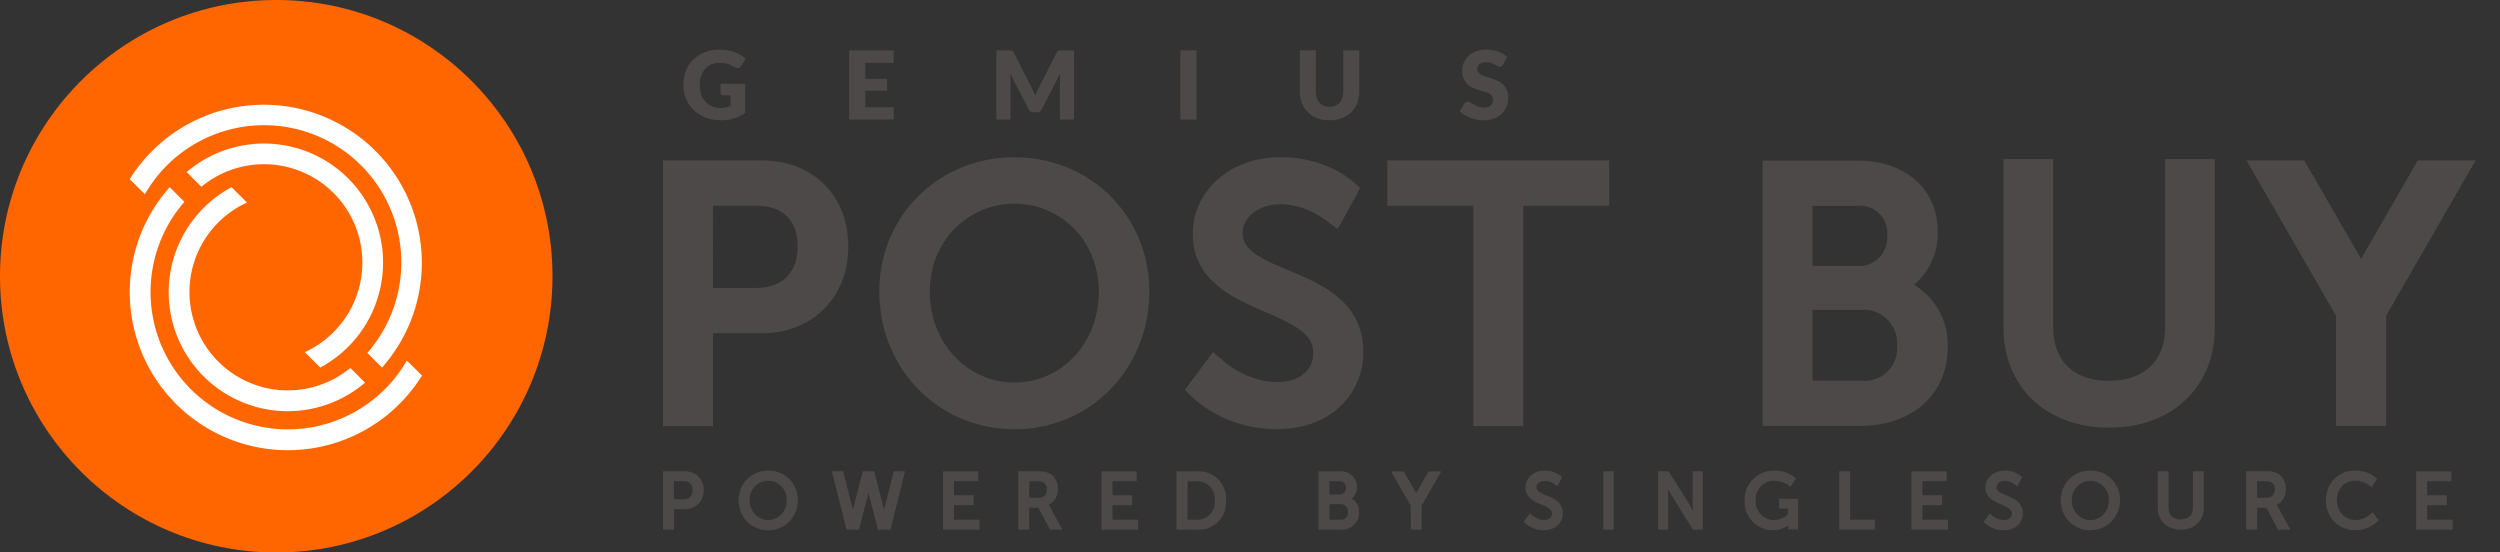
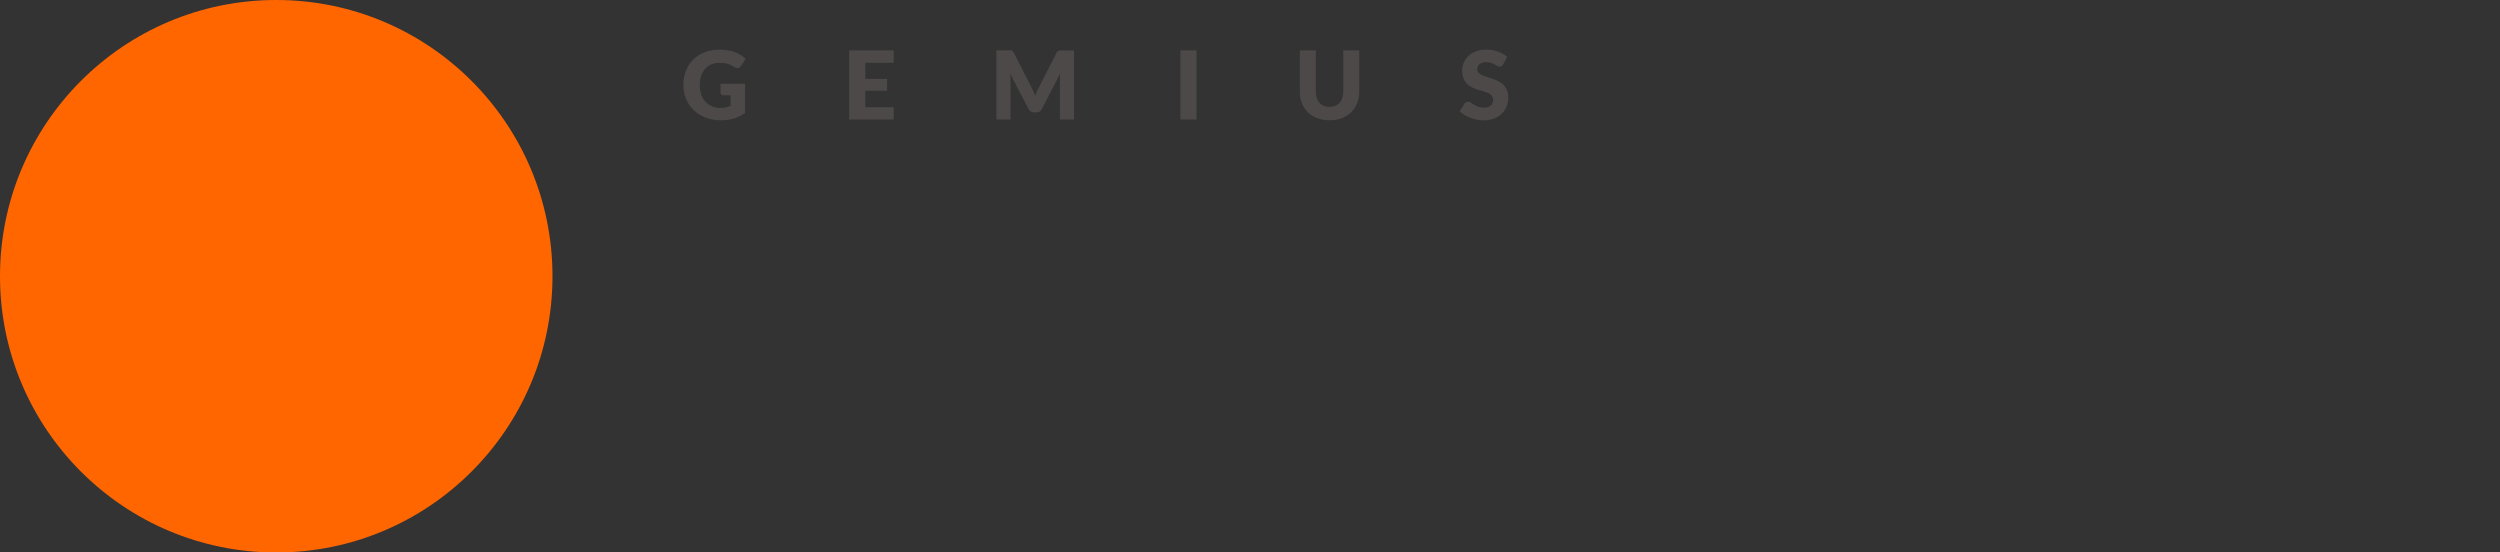
<svg xmlns="http://www.w3.org/2000/svg" id="Postbuy-logo" width="181.0" height="40.0" viewBox="0.0 0.0 181.0 40.0">
  <rect x="0.0" y="0.0" width="181.0" height="40.0" fill="#333333" stroke="none" />
-   <path id="Powered" d="M97.081,4.331a2.433,2.433,0,0,1-.253-.015,1.891,1.891,0,0,1-.234-.042c-.073-.018-.141-.039-.205-.061a1.832,1.832,0,0,1-.183-.076h0c-.055-.026-.106-.054-.153-.08s-.092-.057-.131-.085l-.1-.074c-.03-.023-.055-.045-.077-.066h0L95.7,3.793c-.033-.032-.065-.063-.089-.09l.039-.048.023-.032.314-.421.075-.1.136.119.009.008v0c.013.011.03.025.051.041h0l.075.055h0a1.517,1.517,0,0,0,.2.117c.039.019.079.037.121.053s.088.031.138.044a1.163,1.163,0,0,0,.144.03,1.257,1.257,0,0,0,.156.01.809.809,0,0,0,.118-.008.745.745,0,0,0,.112-.025.6.6,0,0,0,.1-.039.533.533,0,0,0,.084-.054h0a.441.441,0,0,0,.065-.065.453.453,0,0,0,.049-.077v0a.363.363,0,0,0,.031-.088.473.473,0,0,0,.012-.108A.4.4,0,0,0,97.646,3a.352.352,0,0,0-.046-.1.535.535,0,0,0-.078-.093.817.817,0,0,0-.105-.085h0c-.043-.029-.089-.056-.136-.082h0c-.049-.027-.1-.052-.154-.076l-.174-.078-.177-.077h0c-.062-.027-.124-.056-.183-.084s-.124-.063-.18-.094a1.822,1.822,0,0,1-.174-.11A1.648,1.648,0,0,1,96.082,2a1.051,1.051,0,0,1-.138-.152,1.084,1.084,0,0,1-.106-.175h0a.918.918,0,0,1-.069-.211,1.206,1.206,0,0,1-.024-.235h0a1.237,1.237,0,0,1,.027-.249A1.133,1.133,0,0,1,95.85.744a1.088,1.088,0,0,1,.125-.209,1.223,1.223,0,0,1,.168-.181h0a1.286,1.286,0,0,1,.205-.147A1.428,1.428,0,0,1,96.585.1a1.5,1.5,0,0,1,.266-.069A1.931,1.931,0,0,1,97.139,0c.078,0,.152,0,.221.012a1.775,1.775,0,0,1,.2.032h0c.065.014.123.031.177.047A1.409,1.409,0,0,1,97.9.155q.076.032.132.062c.038.02.076.041.111.064l.085.058a.794.794,0,0,1,.067.052l.031.027h0c.036.032.059.052.083.075l-.03.055-.014.027-.252.46-.064.113-.156-.114v0c-.011-.009-.025-.02-.042-.032S97.81.973,97.783.956a1.327,1.327,0,0,0-.17-.093h0c-.03-.013-.064-.028-.1-.042S97.435.8,97.394.786h0a.822.822,0,0,0-.122-.022.943.943,0,0,0-.132-.009h0a.829.829,0,0,0-.174.018.677.677,0,0,0-.148.049h0A.619.619,0,0,0,96.7.9a.5.5,0,0,0-.086.094.408.408,0,0,0-.054.106.447.447,0,0,0-.018.116v0a.39.39,0,0,0,.016.1.317.317,0,0,0,.044.089.581.581,0,0,0,.078.086.755.755,0,0,0,.106.078h0c.042.026.088.052.136.076h0c.045.023.1.047.155.071h0l.173.074.178.077c.067.028.129.056.185.084s.117.059.179.094a1.724,1.724,0,0,1,.174.111h0a1.577,1.577,0,0,1,.156.129,1.1,1.1,0,0,1,.139.158,1.116,1.116,0,0,1,.105.184h0a1.019,1.019,0,0,1,.069.219,1.285,1.285,0,0,1,.022.244h0a1.293,1.293,0,0,1-.023.246,1.191,1.191,0,0,1-.189.443,1.131,1.131,0,0,1-.158.183,1.205,1.205,0,0,1-.2.152,1.416,1.416,0,0,1-.235.112h0a1.485,1.485,0,0,1-.27.072,1.947,1.947,0,0,1-.3.024Zm6.264,0a2.236,2.236,0,0,1-.353-.028,2.132,2.132,0,0,1-.643-.212,1.981,1.981,0,0,1-.283-.176,2.176,2.176,0,0,1-.25-.217,2.226,2.226,0,0,1-.213-.254,2.189,2.189,0,0,1-.172-.288,2.289,2.289,0,0,1-.129-.315,2.159,2.159,0,0,1-.08-.339,2.316,2.316,0,0,1-.027-.359,2.359,2.359,0,0,1,.027-.351,2.023,2.023,0,0,1,.081-.331,2.23,2.23,0,0,1,.128-.308A2.4,2.4,0,0,1,101.6.867a2.18,2.18,0,0,1,.214-.248,2.287,2.287,0,0,1,.249-.211,2.194,2.194,0,0,1,.281-.17,2.408,2.408,0,0,1,.311-.127,2.158,2.158,0,0,1,.334-.079A2.362,2.362,0,0,1,103.345,0a2.234,2.234,0,0,1,.686.106,2.145,2.145,0,0,1,.309.127,2.025,2.025,0,0,1,.281.17,2.122,2.122,0,0,1,.249.212,2.058,2.058,0,0,1,.385.527,2.209,2.209,0,0,1,.129.308,2.169,2.169,0,0,1,.078.331,2.309,2.309,0,0,1,.028.35,2.54,2.54,0,0,1-.027.359,2.148,2.148,0,0,1-.079.339,2.231,2.231,0,0,1-.128.316,2.126,2.126,0,0,1-.173.287,2.066,2.066,0,0,1-.211.254,2.159,2.159,0,0,1-.249.218,2.067,2.067,0,0,1-.282.176,2.025,2.025,0,0,1-.309.131,2.181,2.181,0,0,1-.686.11Zm-.269-.77a1.316,1.316,0,0,0,.539,0,1.221,1.221,0,0,0,.251-.081,1.241,1.241,0,0,0,.228-.129,1.349,1.349,0,0,0,.2-.173,1.382,1.382,0,0,0,.164-.212,1.461,1.461,0,0,0,.124-.246,1.614,1.614,0,0,0,.078-.276,1.634,1.634,0,0,0,.027-.3,1.525,1.525,0,0,0-.027-.291,1.348,1.348,0,0,0-.078-.266,1.4,1.4,0,0,0-.124-.239,1.255,1.255,0,0,0-.163-.2,1.209,1.209,0,0,0-.2-.167,1.4,1.4,0,0,0-.228-.125,1.285,1.285,0,0,0-.251-.078,1.334,1.334,0,0,0-.543,0,1.275,1.275,0,0,0-.252.078,1.316,1.316,0,0,0-.229.125,1.36,1.36,0,0,0-.2.167,1.363,1.363,0,0,0-.289.442,1.4,1.4,0,0,0-.079.266,1.684,1.684,0,0,0-.027.29,1.808,1.808,0,0,0,.027.3,1.511,1.511,0,0,0,.08.275,1.442,1.442,0,0,0,.125.247,1.351,1.351,0,0,0,.165.212,1.263,1.263,0,0,0,.2.174,1.417,1.417,0,0,0,.228.13h0A1.252,1.252,0,0,0,103.076,3.556ZM78.306,2.161A2.1,2.1,0,0,1,80.438.006a2.255,2.255,0,0,1,1.52.509l.07.068-.408.6-.1-.086A1.718,1.718,0,0,0,80.483.743,1.33,1.33,0,0,0,79.11,2.15a1.343,1.343,0,0,0,1.339,1.434,1.494,1.494,0,0,0,1-.423V2.754h-.644V2.039h1.381V4.26h-.72V3.977a1.875,1.875,0,0,1-1.1.349A2.067,2.067,0,0,1,78.306,2.161ZM63.779,4.326c-.089,0-.175-.006-.253-.015a2.023,2.023,0,0,1-.233-.042,1.989,1.989,0,0,1-.206-.062,1.625,1.625,0,0,1-.182-.075h0c-.056-.027-.106-.054-.153-.08s-.092-.057-.131-.085l-.1-.074c-.03-.023-.055-.045-.076-.066L62.4,3.788h0c-.033-.032-.065-.063-.089-.09l.039-.048.023-.031L62.69,3.2l.075-.1.135.12.009.008h0a.646.646,0,0,0,.051.042h0l.074.054h0a1.492,1.492,0,0,0,.2.117,1.134,1.134,0,0,0,.121.053c.042.016.088.031.137.045a1.073,1.073,0,0,0,.144.029,1.458,1.458,0,0,0,.156.011h0a.809.809,0,0,0,.118-.008.721.721,0,0,0,.112-.024.7.7,0,0,0,.1-.04.49.49,0,0,0,.084-.053h0a.49.49,0,0,0,.065-.065.462.462,0,0,0,.049-.078v0a.363.363,0,0,0,.031-.088.481.481,0,0,0,.012-.109A.4.4,0,0,0,64.344,3a.34.34,0,0,0-.046-.1.535.535,0,0,0-.078-.093.683.683,0,0,0-.105-.084h0c-.043-.03-.089-.057-.136-.083s-.1-.052-.155-.076l-.173-.077h0l-.177-.076h0c-.063-.027-.124-.056-.183-.084s-.124-.063-.18-.094a1.716,1.716,0,0,1-.174-.11A1.515,1.515,0,0,1,62.781,2a.961.961,0,0,1-.138-.152,1.046,1.046,0,0,1-.106-.175h0a.9.9,0,0,1-.069-.21,1.139,1.139,0,0,1-.023-.234v0a1.12,1.12,0,0,1,.027-.249,1.078,1.078,0,0,1,.078-.231,1.1,1.1,0,0,1,.125-.208,1.233,1.233,0,0,1,.168-.182A1.35,1.35,0,0,1,63.048.2,1.466,1.466,0,0,1,63.284.1,1.513,1.513,0,0,1,63.55.026,1.725,1.725,0,0,1,63.837,0h0a2.116,2.116,0,0,1,.221.011,2.052,2.052,0,0,1,.2.032h0c.064.014.123.03.177.047s.106.037.157.058.094.043.132.062.075.042.111.064l.085.058h0a.642.642,0,0,1,.067.052h0l.032.027h0l.083.075-.03.055L65.06.573l-.252.459-.063.113-.156-.114v0L64.546,1,64.481.954a1.375,1.375,0,0,0-.17-.094c-.03-.014-.064-.028-.1-.042s-.076-.025-.116-.035h0A.928.928,0,0,0,63.969.76a1.089,1.089,0,0,0-.132-.009h0a.821.821,0,0,0-.173.018.669.669,0,0,0-.149.049h0a.586.586,0,0,0-.121.076.47.47,0,0,0-.086.094.408.408,0,0,0-.054.106.382.382,0,0,0-.018.116v0a.368.368,0,0,0,.016.105.321.321,0,0,0,.043.088.547.547,0,0,0,.079.086.727.727,0,0,0,.105.078h0c.041.026.087.052.136.077s.1.048.154.072h0l.173.074.179.076c.067.028.128.056.185.084s.117.059.179.094a1.723,1.723,0,0,1,.174.111h0a1.708,1.708,0,0,1,.156.128,1.093,1.093,0,0,1,.138.158,1.12,1.12,0,0,1,.106.184.986.986,0,0,1,.069.219,1.3,1.3,0,0,1,0,.49,1.227,1.227,0,0,1-.071.231h0a1.166,1.166,0,0,1-.116.211,1.22,1.22,0,0,1-.158.183,1.153,1.153,0,0,1-.2.151,1.307,1.307,0,0,1-.234.113h0a1.414,1.414,0,0,1-.27.071,1.829,1.829,0,0,1-.3.025Zm-56.158,0A2.236,2.236,0,0,1,7.268,4.3a2.132,2.132,0,0,1-.643-.212,1.981,1.981,0,0,1-.283-.176,2.175,2.175,0,0,1-.25-.217,2.226,2.226,0,0,1-.213-.254,2.189,2.189,0,0,1-.172-.288,2.289,2.289,0,0,1-.129-.315A2.158,2.158,0,0,1,5.5,2.5a2.315,2.315,0,0,1-.027-.359A2.359,2.359,0,0,1,5.5,1.787a2.119,2.119,0,0,1,.081-.331,2.23,2.23,0,0,1,.128-.308A2.394,2.394,0,0,1,5.881.867,2.179,2.179,0,0,1,6.095.619,2.376,2.376,0,0,1,6.344.408a2.258,2.258,0,0,1,.281-.17,2.407,2.407,0,0,1,.31-.127A2.183,2.183,0,0,1,7.269.032,2.362,2.362,0,0,1,7.621,0a2.234,2.234,0,0,1,.686.106,2.145,2.145,0,0,1,.309.127A2.025,2.025,0,0,1,8.9.408,2.051,2.051,0,0,1,9.146.62a2.058,2.058,0,0,1,.385.527,2.209,2.209,0,0,1,.129.308,2.168,2.168,0,0,1,.078.331,2.308,2.308,0,0,1,.028.35,2.54,2.54,0,0,1-.027.359,2.147,2.147,0,0,1-.079.339,2.23,2.23,0,0,1-.128.316,2.126,2.126,0,0,1-.173.287,2.067,2.067,0,0,1-.212.254A2.16,2.16,0,0,1,8.9,3.91a2.067,2.067,0,0,1-.282.176,1.987,1.987,0,0,1-.309.131,2.181,2.181,0,0,1-.686.11Zm-.269-.77a1.316,1.316,0,0,0,.539,0,1.221,1.221,0,0,0,.251-.081,1.241,1.241,0,0,0,.228-.129,1.349,1.349,0,0,0,.2-.173,1.382,1.382,0,0,0,.164-.212,1.46,1.46,0,0,0,.124-.246,1.537,1.537,0,0,0,.078-.276,1.634,1.634,0,0,0,.027-.3,1.525,1.525,0,0,0-.027-.291,1.427,1.427,0,0,0-.2-.5,1.256,1.256,0,0,0-.163-.2,1.209,1.209,0,0,0-.2-.167A1.4,1.4,0,0,0,8.144.847,1.285,1.285,0,0,0,7.893.769,1.374,1.374,0,0,0,7.622.741,1.391,1.391,0,0,0,7.35.769,1.275,1.275,0,0,0,7.1.847,1.317,1.317,0,0,0,6.87.972a1.361,1.361,0,0,0-.2.167,1.4,1.4,0,0,0-.368.707,1.684,1.684,0,0,0-.027.29,1.808,1.808,0,0,0,.027.3,1.512,1.512,0,0,0,.08.275,1.442,1.442,0,0,0,.125.247,1.351,1.351,0,0,0,.165.212,1.262,1.262,0,0,0,.2.174,1.417,1.417,0,0,0,.228.13h0A1.252,1.252,0,0,0,7.352,3.556Zm115.176.766a2.489,2.489,0,0,1-.363-.028,2.21,2.21,0,0,1-.34-.081h0a2.153,2.153,0,0,1-.311-.13,2.075,2.075,0,0,1-.281-.177,2.181,2.181,0,0,1-.246-.217,1.972,1.972,0,0,1-.208-.255,2.209,2.209,0,0,1-.167-.287,2.247,2.247,0,0,1-.121-.312h0a2.234,2.234,0,0,1-.076-.338,2.523,2.523,0,0,1-.025-.355v0a2.327,2.327,0,0,1,.026-.352,2.14,2.14,0,0,1,.078-.334,2.059,2.059,0,0,1,.125-.31,1.961,1.961,0,0,1,.169-.28A2.137,2.137,0,0,1,121,.615,2.051,2.051,0,0,1,121.244.4h0a2.053,2.053,0,0,1,.28-.17,2.155,2.155,0,0,1,.307-.127h0a2.083,2.083,0,0,1,.333-.078A2.313,2.313,0,0,1,122.516,0h0c.1,0,.193.005.282.014a2.226,2.226,0,0,1,.259.042c.079.018.155.039.226.061a2.021,2.021,0,0,1,.2.075,2.074,2.074,0,0,1,.307.164h0c.037.026.073.05.105.075s.06.047.081.064v0l.043.04h0l.087.08-.036.054-.02.03-.274.415-.072.106-.142-.117-.011-.008h0c-.014-.012-.033-.026-.058-.042s-.053-.038-.083-.056-.065-.04-.1-.059h0c-.036-.019-.077-.04-.124-.06h0c-.043-.02-.089-.037-.138-.054s-.1-.032-.158-.045a1.318,1.318,0,0,0-.167-.031,1.8,1.8,0,0,0-.184-.012h0a1.571,1.571,0,0,0-.3.029,1.245,1.245,0,0,0-.49.207,1.279,1.279,0,0,0-.193.168h0a1.339,1.339,0,0,0-.27.443h0a1.62,1.62,0,0,0-.071.264,1.752,1.752,0,0,0-.025.285h0a1.8,1.8,0,0,0,.026.289,1.491,1.491,0,0,0,.073.272h0a1.547,1.547,0,0,0,.118.246,1.488,1.488,0,0,0,.158.215,1.333,1.333,0,0,0,.194.176,1.367,1.367,0,0,0,.23.135,1.23,1.23,0,0,0,.259.084,1.466,1.466,0,0,0,.293.031,1.584,1.584,0,0,0,.2-.013,1.326,1.326,0,0,0,.182-.036c.062-.017.118-.035.169-.054s.1-.042.148-.065.093-.049.131-.073a1.208,1.208,0,0,0,.106-.07h0c.029-.022.059-.043.085-.065l.065-.054h0l.017-.016.133-.123.076.1.3.4.023.031.031.04a.8.8,0,0,1-.076.093l0,0-.031.032h0c-.019.019-.039.039-.061.058l-.08.067c-.03.023-.065.049-.106.078s-.08.054-.125.081a1.643,1.643,0,0,1-.148.083c-.053.027-.11.052-.168.077a1.971,1.971,0,0,1-.192.067c-.067.021-.139.039-.21.054a1.975,1.975,0,0,1-.231.036h0a2.433,2.433,0,0,1-.248.014Zm4.4-.041V.058h2.551V.779h-1.756V1.791h1.428v.722h-1.428V3.559h1.852V4.28Zm-11.51,0h-.794V.049h1.339l.19,0c.064,0,.12,0,.165.008l.134.014c.042.005.079.013.112.019s.069.016.1.025.059.018.087.03a1.04,1.04,0,0,1,.214.108,1.063,1.063,0,0,1,.184.15A1.275,1.275,0,0,1,117.3.6a1.362,1.362,0,0,1,.11.22,1.307,1.307,0,0,1,.068.25,1.663,1.663,0,0,1,.023.272,1.571,1.571,0,0,1-.025.269,1.283,1.283,0,0,1-.073.251,1.266,1.266,0,0,1-.117.223,1.163,1.163,0,0,1-.159.192,1.035,1.035,0,0,1-.2.153c-.028.017-.057.032-.09.049l.035.059.012.019.85,1.553.094.173h-.9l-.033-.063-.81-1.527h-.666V4.28h0Zm0-2.312h.685a.778.778,0,0,0,.178-.02.589.589,0,0,0,.143-.054.482.482,0,0,0,.2-.2.566.566,0,0,0,.054-.148.876.876,0,0,0,.02-.184.929.929,0,0,0-.019-.18.592.592,0,0,0-.05-.141.441.441,0,0,0-.079-.112.51.51,0,0,0-.108-.08A.317.317,0,0,0,116.4.828a.476.476,0,0,0-.054-.019C116.322.8,116.3.8,116.278.794L116.2.783l-.011,0-.109-.007-.134,0h-.527ZM109.886,4.28a2.148,2.148,0,0,1-.348-.029,1.877,1.877,0,0,1-.32-.083h0a1.751,1.751,0,0,1-.284-.136,1.461,1.461,0,0,1-.442-.415,1.511,1.511,0,0,1-.148-.271,1.534,1.534,0,0,1-.09-.305,1.914,1.914,0,0,1-.031-.335h0V.051h.784V2.706h0a1.115,1.115,0,0,0,.029.253.748.748,0,0,0,.079.2h0a.7.7,0,0,0,.125.16.746.746,0,0,0,.169.118.941.941,0,0,0,.214.075,1.235,1.235,0,0,0,.257.026h0a1.273,1.273,0,0,0,.262-.026.926.926,0,0,0,.216-.075.694.694,0,0,0,.3-.283h0a.757.757,0,0,0,.081-.206,1.088,1.088,0,0,0,.029-.257V.051h.783V2.706h0a1.755,1.755,0,0,1-.031.335,1.5,1.5,0,0,1-.237.576,1.38,1.38,0,0,1-.2.23,1.427,1.427,0,0,1-.244.185,1.751,1.751,0,0,1-.284.136h0a1.807,1.807,0,0,1-.319.083,2.148,2.148,0,0,1-.348.029Zm-19.5,0V.058h2.551V.779H91.179V1.791h1.428v.722H91.179V3.559h1.852V4.28Zm-5.232,0V.051h.8V3.559h1.788V4.28Zm-10.579,0L73.273,2.2c-.2-.323-.371-.607-.51-.866.012.332.016.685.016,1.12V4.28h-.731V.051H72.8l1.312,2.073c.172.272.324.532.461.786-.016-.347-.021-.69-.021-1.069V.051h.731V4.28Zm-6.5,0V.051h.76V4.28Zm-13.938,0V2.53L52.713.062h.918l.9,1.564.9-1.564h.919L54.931,2.53V4.28Zm-6.679,0V.058h1.513a1.146,1.146,0,0,1,1.275,1.134,1.073,1.073,0,0,1-.378.843,1.1,1.1,0,0,1,.536.993A1.261,1.261,0,0,1,49,4.28Zm.795-.721h.78A.517.517,0,0,0,49.6,3a.533.533,0,0,0-.572-.566h-.775Zm0-1.824h.718a.449.449,0,0,0,.47-.487.433.433,0,0,0-.481-.47h-.707ZM37.182,4.28V.059h1.439A1.969,1.969,0,0,1,40.76,2.164,1.974,1.974,0,0,1,38.621,4.28Zm.795-.721h.6a1.257,1.257,0,0,0,1.367-1.395A1.252,1.252,0,0,0,38.581.78h-.6Zm-6.228.721V.058H34.3V.779H32.543V1.791h1.429v.722H32.543V3.559H34.4V4.28Zm-3.655,0h-.07l-.033-.063-.809-1.526h-.665V4.28h-.795V.053h1.338l.139,0h.05c.065,0,.12,0,.164.008s.08.007.135.014.079.013.113.019.071.017.1.025.059.018.087.029a1.137,1.137,0,0,1,.214.108,1.052,1.052,0,0,1,.184.151A1.108,1.108,0,0,1,28.394.6a1.172,1.172,0,0,1,.11.22,1.26,1.26,0,0,1,.069.25,1.569,1.569,0,0,1,.023.272,1.491,1.491,0,0,1-.025.268,1.275,1.275,0,0,1-.073.251,1.2,1.2,0,0,1-.118.223,1.136,1.136,0,0,1-.158.192,1.007,1.007,0,0,1-.2.153c-.029.017-.059.034-.09.049.015.023.031.049.047.078l.849,1.551.094.173-.2,0ZM26.517,1.97H27.2a.77.77,0,0,0,.177-.02.511.511,0,0,0,.143-.054.43.43,0,0,0,.112-.086.436.436,0,0,0,.084-.115.578.578,0,0,0,.054-.148.883.883,0,0,0,.02-.184.872.872,0,0,0-.018-.179.566.566,0,0,0-.051-.142.44.44,0,0,0-.079-.111.454.454,0,0,0-.107-.081L27.491.831a.547.547,0,0,0-.054-.019C27.416.806,27.4.8,27.373.8L27.286.785c-.032,0-.069-.005-.109-.007s-.079,0-.134,0h-.527ZM20.272,4.28V.058h2.551V.779H21.066V1.791h1.428v.722H21.066V3.559h1.852V4.28Zm-4.706,0L14.877,1.63,14.188,4.28h-.9L12.228.051h.819l.7,2.777L14.467.051h.821l.722,2.777.7-2.777h.819L16.464,4.28ZM.794,4.28H0V.051H1.577a1.647,1.647,0,0,1,.284.025,1.392,1.392,0,0,1,.262.071,1.3,1.3,0,0,1,.235.118,1.178,1.178,0,0,1,.2.159,1.258,1.258,0,0,1,.166.2,1.325,1.325,0,0,1,.2.5,1.676,1.676,0,0,1,0,.584,1.313,1.313,0,0,1-.076.268,1.282,1.282,0,0,1-.122.238,1.229,1.229,0,0,1-.165.2,1.172,1.172,0,0,1-.2.164,1.275,1.275,0,0,1-.235.122,1.459,1.459,0,0,1-.263.074,1.672,1.672,0,0,1-.284.025H.795V4.28h0Zm0-2.2h.691a.934.934,0,0,0,.2-.021A.636.636,0,0,0,1.844,2a.519.519,0,0,0,.219-.221.628.628,0,0,0,.059-.162.922.922,0,0,0,.022-.2.856.856,0,0,0-.022-.2.612.612,0,0,0-.058-.158A.546.546,0,0,0,1.972.941.53.53,0,0,0,1.849.851.652.652,0,0,0,1.688.793a.937.937,0,0,0-.2-.019h-.7Z" transform="translate(48 34.067)" fill="#4c4948" />
-   <path id="Name" d="M44.45,19.693a11.375,11.375,0,0,1-1.152-.069,8.715,8.715,0,0,1-1.064-.192,9.607,9.607,0,0,1-.937-.282,7.771,7.771,0,0,1-.831-.343h0c-.251-.122-.483-.247-.695-.368s-.419-.256-.6-.383c-.159-.114-.31-.226-.451-.338l0,0c-.133-.1-.249-.2-.349-.3h0l-.19-.176-.005,0c-.151-.147-.294-.285-.4-.409l.176-.218.106-.14,1.429-1.916.34-.459.617.545.04.035.007.005c.056.053.135.117.232.192v0c.09.069.205.154.34.249h0a7,7,0,0,0,.9.533,5.844,5.844,0,0,0,.549.241c.194.073.4.141.625.2h0a5.206,5.206,0,0,0,.657.131,5.841,5.841,0,0,0,.707.049v0a3.781,3.781,0,0,0,.54-.037,3.438,3.438,0,0,0,.5-.113,2.914,2.914,0,0,0,.441-.178,2.444,2.444,0,0,0,.38-.244v0a2.067,2.067,0,0,0,.3-.293,1.882,1.882,0,0,0,.225-.355l0-.008a1.719,1.719,0,0,0,.139-.4,2.4,2.4,0,0,0,.054-.494,1.921,1.921,0,0,0-.075-.526,1.588,1.588,0,0,0-.207-.441,2.718,2.718,0,0,0-.36-.422,3.371,3.371,0,0,0-.48-.382h0c-.2-.133-.408-.257-.621-.374h0c-.222-.122-.457-.239-.7-.351h0l-.789-.353h0c-.156-.068-.406-.178-.808-.351v0c-.284-.123-.562-.252-.832-.383-.29-.144-.564-.286-.818-.425a8.223,8.223,0,0,1-.792-.5,7.169,7.169,0,0,1-.7-.568,4.84,4.84,0,0,1-.628-.694,4.971,4.971,0,0,1-.484-.8l0,0a4.343,4.343,0,0,1-.318-.957,5.527,5.527,0,0,1-.107-1.067V5.555a5.558,5.558,0,0,1,.122-1.135,5.1,5.1,0,0,1,.36-1.056,5.187,5.187,0,0,1,.568-.947,5.619,5.619,0,0,1,.767-.826h0a5.986,5.986,0,0,1,.932-.671,6.768,6.768,0,0,1,1.078-.5A6.847,6.847,0,0,1,43.4.107,8.184,8.184,0,0,1,44.708,0h0c.355,0,.691.019,1,.051A8.3,8.3,0,0,1,46.641.2l0,0c.292.065.561.137.8.213a7.23,7.23,0,0,1,.715.267c.226.1.427.194.6.283s.344.19.5.292h0q.231.151.385.261v0c.127.091.229.17.3.237h0l.141.122.009.006c.16.145.265.237.376.339l-.136.25L50.28,2.6,49.133,4.689l-.29.511-.707-.519-.006-.006c-.048-.041-.113-.089-.189-.146s-.175-.12-.3-.2a6.456,6.456,0,0,0-.775-.424h0c-.136-.065-.292-.128-.469-.193s-.342-.112-.526-.158l-.006,0a4.27,4.27,0,0,0-.554-.105,5.527,5.527,0,0,0-.6-.04h-.006a3.883,3.883,0,0,0-.787.083,3.018,3.018,0,0,0-.673.225v0a2.883,2.883,0,0,0-.55.345,2.2,2.2,0,0,0-.4.429,1.819,1.819,0,0,0-.242.482v0a1.825,1.825,0,0,0-.083.526v.009a1.692,1.692,0,0,0,.074.479,1.475,1.475,0,0,0,.2.4,2.658,2.658,0,0,0,.36.393,3.217,3.217,0,0,0,.481.356l.006,0c.191.121.4.237.62.351h0c.205.107.442.216.7.328v0l.787.337.813.346c.306.129.585.256.843.381s.532.27.814.427h0a8.1,8.1,0,0,1,.788.506v0a7.348,7.348,0,0,1,.711.585,5.025,5.025,0,0,1,.628.72,5.149,5.149,0,0,1,.481.838l0,0a4.531,4.531,0,0,1,.314,1,5.833,5.833,0,0,1,.106,1.111l0,0A5.726,5.726,0,0,1,50.6,15.2a5.381,5.381,0,0,1-.327,1.053h0a5.337,5.337,0,0,1-.527.964h0a5.338,5.338,0,0,1-1.63,1.522,6.288,6.288,0,0,1-1.067.512v0a6.738,6.738,0,0,1-1.229.327,8.29,8.29,0,0,1-1.355.111Zm-19,0a10.676,10.676,0,0,1-1.606-.127,9.688,9.688,0,0,1-1.518-.372,9.9,9.9,0,0,1-1.41-.594,9.307,9.307,0,0,1-1.285-.806,9.514,9.514,0,0,1-1.139-.988,9.689,9.689,0,0,1-.973-1.156,10.071,10.071,0,0,1-.784-1.311,10.281,10.281,0,0,1-.587-1.435,9.8,9.8,0,0,1-.364-1.547,10.8,10.8,0,0,1-.123-1.633V9.719a10.4,10.4,0,0,1,.124-1.595,9.674,9.674,0,0,1,.366-1.511,9.055,9.055,0,0,1,.586-1.4,9.483,9.483,0,0,1,.785-1.278,9.582,9.582,0,0,1,2.112-2.089,9.385,9.385,0,0,1,1.28-.776A10.226,10.226,0,0,1,22.325.491,9.553,9.553,0,0,1,23.844.13a10.8,10.8,0,0,1,1.6-.123,10.194,10.194,0,0,1,3.126.484,9.77,9.77,0,0,1,1.406.577,9.527,9.527,0,0,1,1.28.778,9.491,9.491,0,0,1,2.1,2.089,9.327,9.327,0,0,1,.787,1.278,10.289,10.289,0,0,1,.583,1.4,9.792,9.792,0,0,1,.36,1.511,10.858,10.858,0,0,1,.124,1.595v.005a11.6,11.6,0,0,1-.121,1.63,10.208,10.208,0,0,1-.363,1.547,10.5,10.5,0,0,1-.581,1.437,9.983,9.983,0,0,1-.784,1.307,9.5,9.5,0,0,1-2.1,2.148,9.548,9.548,0,0,1-1.281.806,9.741,9.741,0,0,1-4.531,1.093Zm-1.225-3.509a6.207,6.207,0,0,0,1.228.129,6.12,6.12,0,0,0,1.226-.129,5.732,5.732,0,0,0,1.146-.369,5.822,5.822,0,0,0,1.036-.588,6.043,6.043,0,0,0,.9-.787,6.275,6.275,0,0,0,.749-.965,6.816,6.816,0,0,0,.563-1.122A6.988,6.988,0,0,0,31.43,11.1a7.8,7.8,0,0,0,.125-1.375A7.2,7.2,0,0,0,31.43,8.4a6.239,6.239,0,0,0-.356-1.21A6.659,6.659,0,0,0,30.509,6.1a5.887,5.887,0,0,0-.742-.924l0,0a5.852,5.852,0,0,0-.9-.758,6.19,6.19,0,0,0-1.037-.569,5.8,5.8,0,0,0-1.144-.357,6.3,6.3,0,0,0-1.233-.125,6.411,6.411,0,0,0-1.238.125,5.71,5.71,0,0,0-1.146.357,6.18,6.18,0,0,0-1.042.569A6.116,6.116,0,0,0,20.375,6.1,6.334,6.334,0,0,0,19.8,7.188,6.17,6.17,0,0,0,19.444,8.4a7.362,7.362,0,0,0-.125,1.323v.005a7.861,7.861,0,0,0,.125,1.372,6.516,6.516,0,0,0,.361,1.254,6.639,6.639,0,0,0,.571,1.125,6.209,6.209,0,0,0,.75.962,5.8,5.8,0,0,0,.906.788,6.126,6.126,0,0,0,1.04.592v0h0A5.725,5.725,0,0,0,24.223,16.184Zm80.479,3.4a9.914,9.914,0,0,1-1.6-.13,8.37,8.37,0,0,1-1.471-.383h0a7.628,7.628,0,0,1-1.307-.625A6.622,6.622,0,0,1,99.2,17.6a6.445,6.445,0,0,1-.912-1.056,6.716,6.716,0,0,1-.677-1.247,6.99,6.99,0,0,1-.415-1.4,8.479,8.479,0,0,1-.141-1.542l0,0V.134h3.6v12.21h0a5.174,5.174,0,0,0,.131,1.162,3.506,3.506,0,0,0,.367.938l0,0a3.136,3.136,0,0,0,.577.737,3.356,3.356,0,0,0,.78.544,4.123,4.123,0,0,0,.984.343,5.753,5.753,0,0,0,1.185.122h0a5.962,5.962,0,0,0,1.205-.122,4.182,4.182,0,0,0,.99-.342,3.307,3.307,0,0,0,.79-.547v0a3.206,3.206,0,0,0,.584-.75l0,0a3.533,3.533,0,0,0,.372-.948,5.093,5.093,0,0,0,.133-1.184h0V.134h3.6v12.21l0,0a8.48,8.48,0,0,1-.14,1.542,6.927,6.927,0,0,1-1.091,2.651,6.424,6.424,0,0,1-.913,1.057,6.658,6.658,0,0,1-1.121.851,7.619,7.619,0,0,1-1.306.625h0a8.236,8.236,0,0,1-1.469.383,9.937,9.937,0,0,1-1.6.13Zm-46.038-.119V3.517H52.437V.233H68.506V3.517H62.281V19.466Zm-55.048,0H0V.233H7.17A7.757,7.757,0,0,1,8.465.347,6.515,6.515,0,0,1,9.656.671a6.113,6.113,0,0,1,1.066.535,5.583,5.583,0,0,1,.92.727,5.726,5.726,0,0,1,.752.913,6.041,6.041,0,0,1,.559,1.068A6.343,6.343,0,0,1,13.3,5.126a7.779,7.779,0,0,1,.118,1.327A7.875,7.875,0,0,1,13.3,7.787,6.342,6.342,0,0,1,12.953,9a6.215,6.215,0,0,1-.556,1.081,5.817,5.817,0,0,1-1.669,1.664,6.187,6.187,0,0,1-1.067.55,6.629,6.629,0,0,1-1.2.338,7.665,7.665,0,0,1-1.293.114H3.617v6.713h0Zm0-10H6.759a3.936,3.936,0,0,0,.9-.1,2.8,2.8,0,0,0,.728-.27,2.435,2.435,0,0,0,.575-.429,2.477,2.477,0,0,0,.419-.576,2.945,2.945,0,0,0,.27-.736,4.184,4.184,0,0,0,.1-.9,4.228,4.228,0,0,0-.1-.9,2.817,2.817,0,0,0-.265-.72,2.408,2.408,0,0,0-.42-.559,2.333,2.333,0,0,0-.562-.4,2.853,2.853,0,0,0-.732-.267,4.142,4.142,0,0,0-.89-.088H3.614Zm117.511,9.99V11.478L114.646.233h4.187L122.94,7.36,127.048.233h4.187l-6.481,11.245v7.979Zm-41.516,0V.247h6.882c3.47,0,5.8,2.074,5.8,5.16A4.87,4.87,0,0,1,90.573,9.24a5.032,5.032,0,0,1,2.441,4.517c0,3.409-2.56,5.7-6.368,5.7Zm3.615-3.28h3.55a2.353,2.353,0,0,0,2.573-2.548,2.425,2.425,0,0,0-2.6-2.575H83.225Zm0-8.3h3.267a2.039,2.039,0,0,0,2.137-2.214A1.969,1.969,0,0,0,86.44,3.526H83.225Z" transform="translate(48 11.381)" fill="#4c4948" />
  <path id="Company" d="M57.441,5.07a2.979,2.979,0,0,1-.469-.136,2.881,2.881,0,0,1-.427-.208,1.854,1.854,0,0,1-.347-.268l.344-.543a.341.341,0,0,1,.109-.1.27.27,0,0,1,.146-.039.383.383,0,0,1,.208.066l.237.144a2.029,2.029,0,0,0,.3.144,1.154,1.154,0,0,0,.407.066.775.775,0,0,0,.491-.14.534.534,0,0,0,.175-.442.419.419,0,0,0-.1-.286.738.738,0,0,0-.252-.181,2.233,2.233,0,0,0-.355-.128c-.133-.037-.269-.078-.41-.123a2.862,2.862,0,0,1-.41-.165,1.248,1.248,0,0,1-.355-.257,1.2,1.2,0,0,1-.254-.4,1.582,1.582,0,0,1-.1-.59A1.406,1.406,0,0,1,56.5.937,1.426,1.426,0,0,1,56.838.46a1.627,1.627,0,0,1,.539-.336A2,2,0,0,1,58.111,0a2.711,2.711,0,0,1,.447.035,2.362,2.362,0,0,1,.414.106,2.273,2.273,0,0,1,.366.168,1.718,1.718,0,0,1,.3.222l-.289.54a.438.438,0,0,1-.107.123.25.25,0,0,1-.147.041.355.355,0,0,1-.17-.05c-.059-.032-.13-.069-.205-.112A1.733,1.733,0,0,0,58.46.963a1.049,1.049,0,0,0-.337-.049.729.729,0,0,0-.485.138.476.476,0,0,0-.16.377.342.342,0,0,0,.1.251.816.816,0,0,0,.253.172,2.4,2.4,0,0,0,.357.132c.134.041.271.085.41.134a3.654,3.654,0,0,1,.411.174,1.4,1.4,0,0,1,.357.256,1.156,1.156,0,0,1,.252.375,1.326,1.326,0,0,1,.1.535,1.75,1.75,0,0,1-.121.651,1.518,1.518,0,0,1-.347.526,1.616,1.616,0,0,1-.563.354,2.09,2.09,0,0,1-.762.13A2.431,2.431,0,0,1,57.441,5.07ZM1.62,4.923a2.6,2.6,0,0,1-.868-.536,2.373,2.373,0,0,1-.557-.813A2.614,2.614,0,0,1,0,2.556a2.75,2.75,0,0,1,.185-1.03A2.285,2.285,0,0,1,.716.718,2.37,2.37,0,0,1,1.552.189,2.981,2.981,0,0,1,2.646,0a3.179,3.179,0,0,1,.587.051,2.767,2.767,0,0,1,.509.14,2.331,2.331,0,0,1,.767.481l-.338.511a.328.328,0,0,1-.2.148A.37.37,0,0,1,3.7,1.271c-.091-.056-.177-.1-.258-.143a1.634,1.634,0,0,0-.25-.1A1.768,1.768,0,0,0,2.921.975,2.6,2.6,0,0,0,2.6.959a1.467,1.467,0,0,0-.587.113,1.262,1.262,0,0,0-.444.327,1.42,1.42,0,0,0-.284.5,1.979,1.979,0,0,0-.1.655,2.1,2.1,0,0,0,.109.709,1.5,1.5,0,0,0,.311.521,1.332,1.332,0,0,0,.482.325,1.636,1.636,0,0,0,.62.112,1.587,1.587,0,0,0,.379-.041,1.832,1.832,0,0,0,.331-.11v-.76h-.5a.244.244,0,0,1-.172-.059.2.2,0,0,1-.061-.148V2.468h1.78V4.58h0a2.623,2.623,0,0,1-.819.41,3.236,3.236,0,0,1-.91.128A3.122,3.122,0,0,1,1.62,4.923Zm44.26.04A1.93,1.93,0,0,1,45.2,4.53a1.891,1.891,0,0,1-.426-.665,2.336,2.336,0,0,1-.149-.844V.053h1.163V3.019a1.524,1.524,0,0,0,.068.471.983.983,0,0,0,.194.354.814.814,0,0,0,.311.222,1.141,1.141,0,0,0,.835,0,.837.837,0,0,0,.311-.22.968.968,0,0,0,.194-.353,1.484,1.484,0,0,0,.068-.472V.053h1.162V3.02a2.317,2.317,0,0,1-.149.844,1.887,1.887,0,0,1-.429.665,1.914,1.914,0,0,1-.676.433,2.688,2.688,0,0,1-1.8,0Zm-9.9.1V.053h1.169V5.063Zm-8.724,0V2.181c0-.138.007-.29.02-.452L25.954,4.3a.442.442,0,0,1-.166.183.459.459,0,0,1-.239.06h-.159a.455.455,0,0,1-.238-.06.44.44,0,0,1-.167-.183L23.651,1.724c.01.08.017.16.022.238s.007.153.007.218V5.063H22.655V.053h.887c.051,0,.1,0,.133,0a.378.378,0,0,1,.1.02.246.246,0,0,1,.081.054.423.423,0,0,1,.07.1l1.289,2.542c.045.087.09.176.132.27s.083.19.122.291c.04-.1.08-.2.122-.3s.088-.188.135-.276L27.014.232a.358.358,0,0,1,.07-.1.246.246,0,0,1,.081-.054.385.385,0,0,1,.1-.02c.038,0,.082,0,.132,0h.886V5.063ZM12,5.063V.053h3.225v.9H13.171V2.116h1.575v.86H13.171V4.169h2.056v.894Z" transform="translate(49.48 3.592)" fill="#4c4948" />
  <g id="Postbuy">
    <circle id="Shape" cx="20" cy="20" r="20" transform="translate(0 0)" fill="#f60" />
-     <path id="Shape-2" data-name="Shape" d="M0,13.576A11.4,11.4,0,0,1,2.84,6.038l.054-.061L3.956,7.041A9.939,9.939,0,1,0,20.01,18.619l.052-.089,1.1,1.084A11.441,11.441,0,0,1,0,13.576Zm2.819,0A8.648,8.648,0,0,1,7.3,6.015l.067-.037L8.489,7.091A7.176,7.176,0,0,0,5.952,9.039,7.121,7.121,0,0,0,15.932,19.1l.043-.035,1.064,1.065a8.62,8.62,0,0,1-14.22-6.558Zm14.385,4.4A9.94,9.94,0,1,0,1.15,6.4L1.1,6.488,0,5.4A11.439,11.439,0,1,1,18.319,18.98l-.054.061Zm-4.532-.051a7.176,7.176,0,0,0,2.536-1.947A7.121,7.121,0,0,0,5.228,5.914l-.043.035L4.121,4.885A8.621,8.621,0,1,1,13.864,19l-.067.037Z" transform="translate(9.393 7.573)" fill="#fff" />
  </g>
</svg>